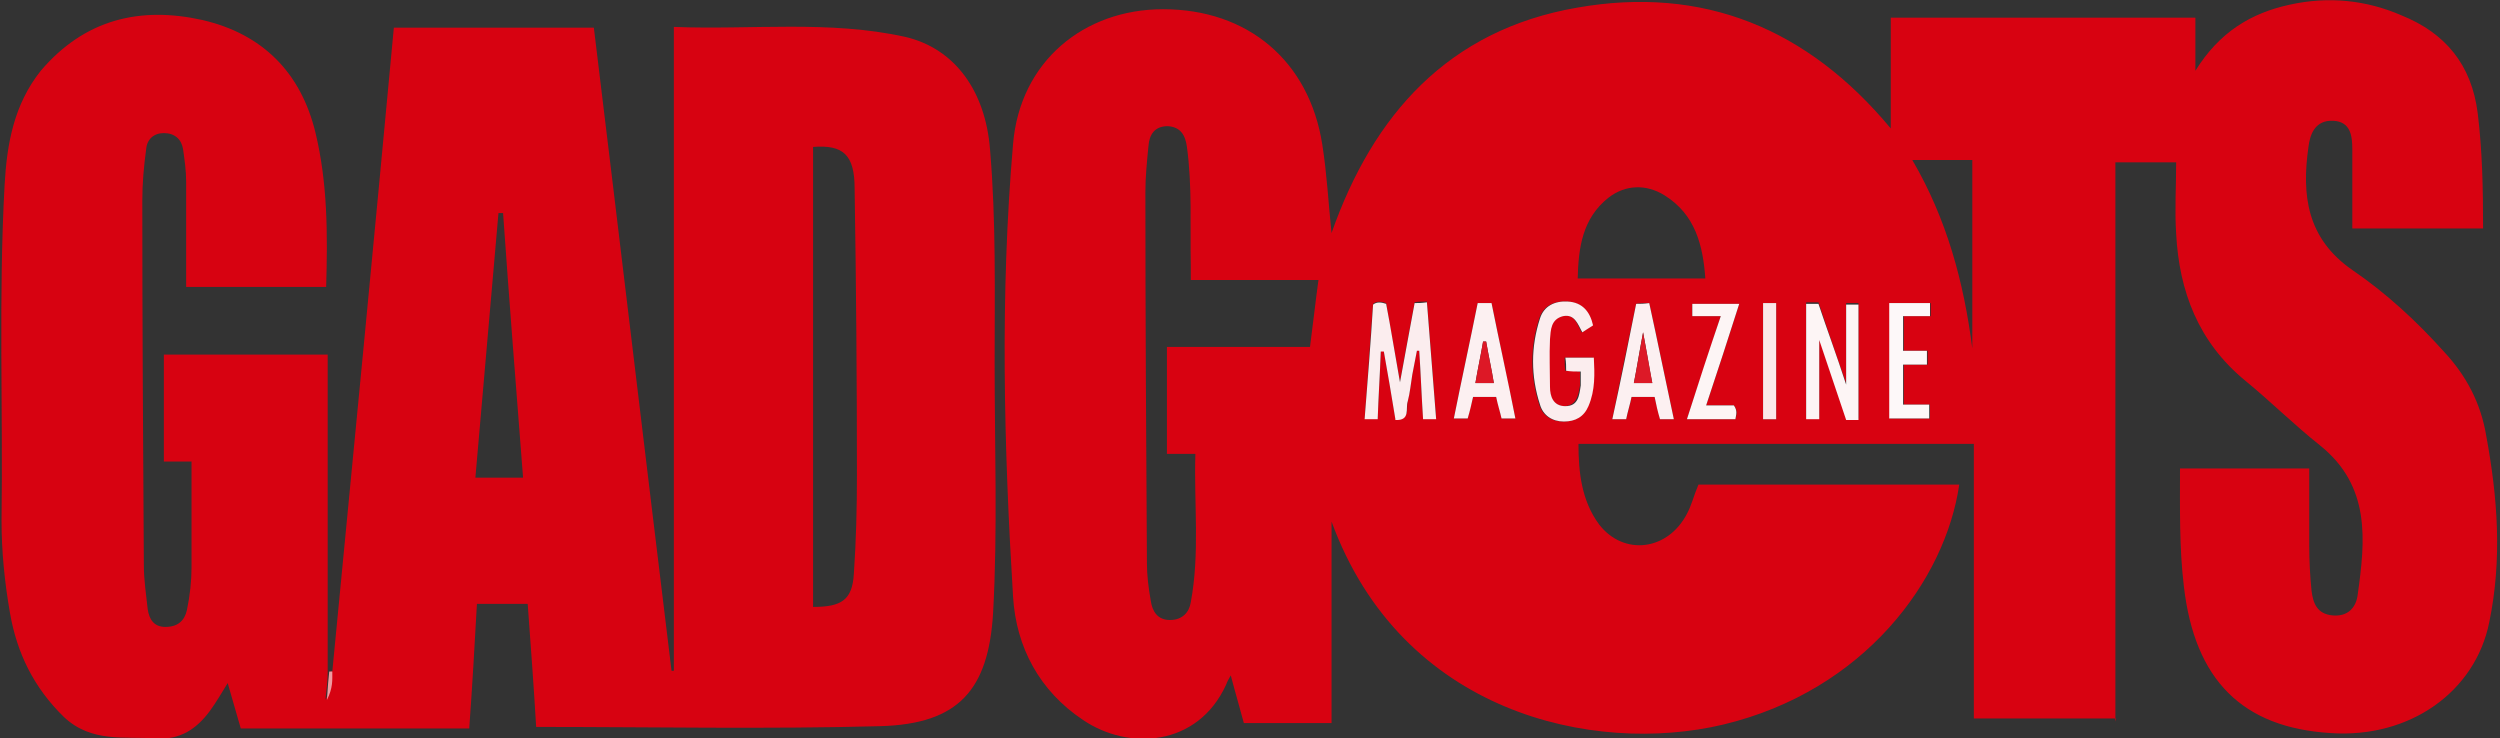
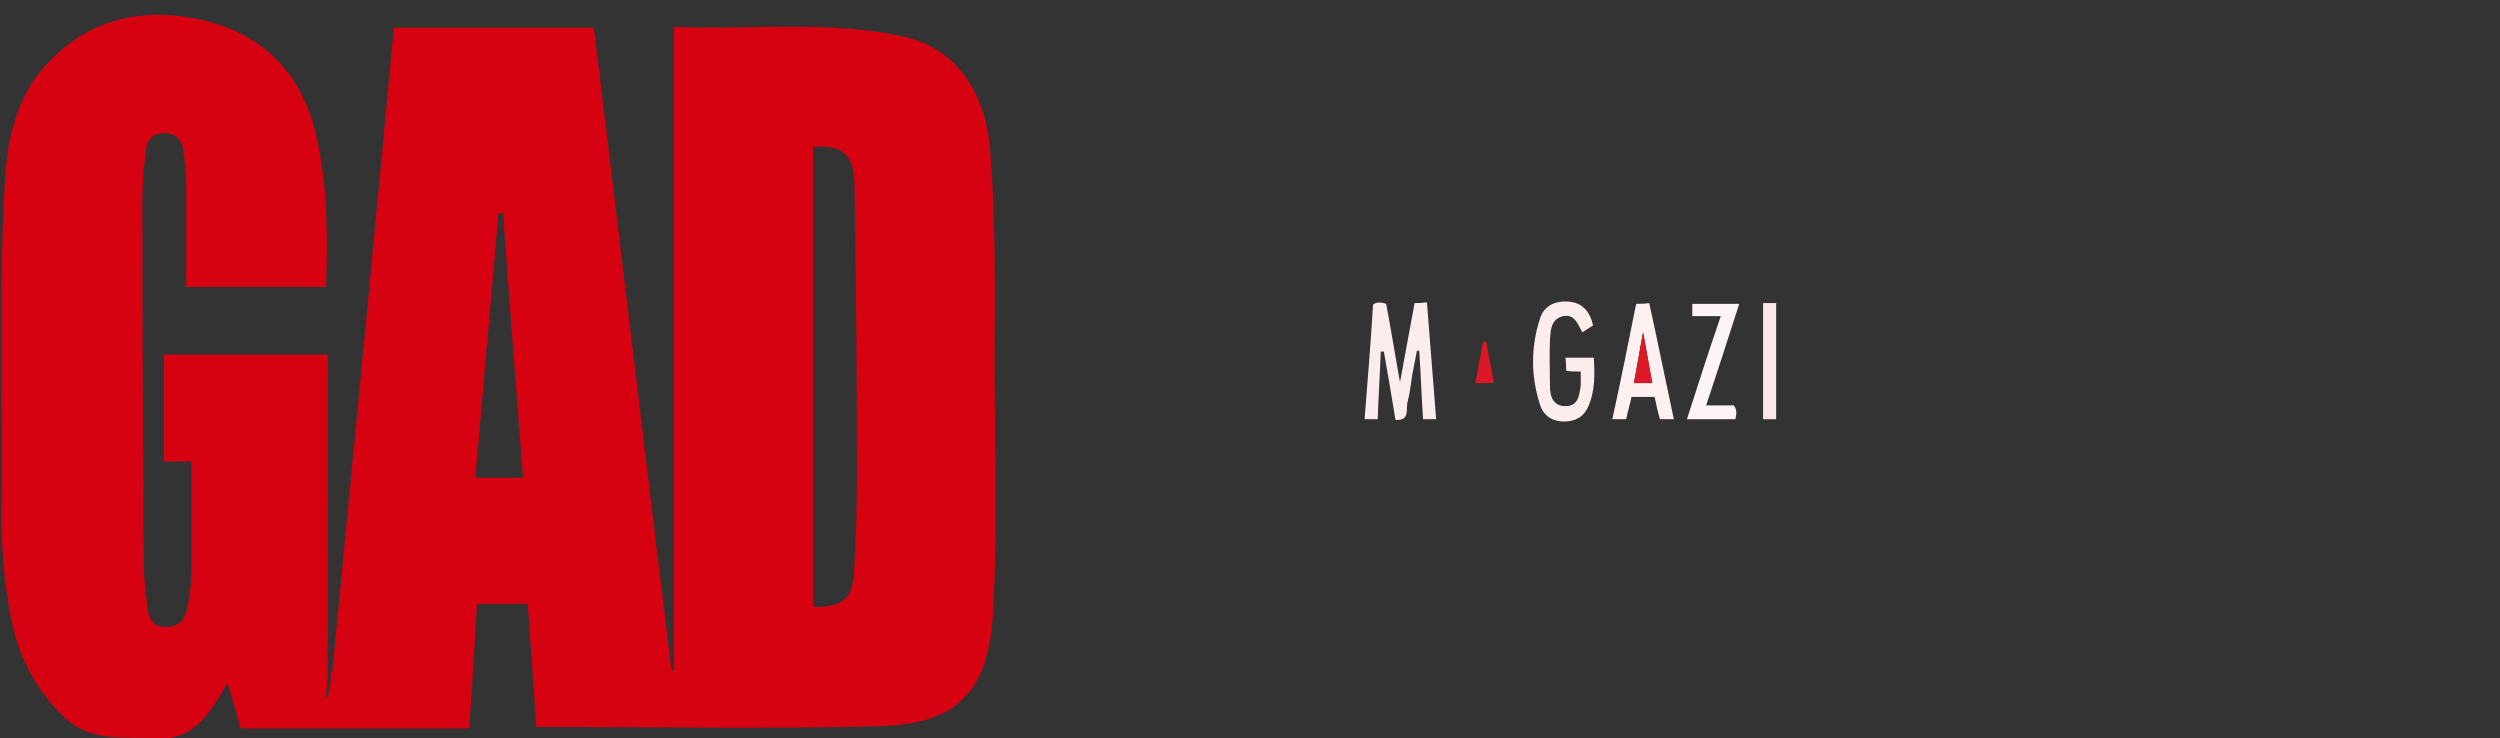
<svg xmlns="http://www.w3.org/2000/svg" version="1.1" viewBox="0 0 325 96">
  <rect x="0" y="0" width="325" height="96" fill="#333333" stroke="none" />
  <defs>
    <style>
      .cls-1 {
        fill: #fbe7e9;
      }

      .cls-2 {
        fill: #dd1927;
      }

      .cls-3 {
        fill: #d70211;
      }

      .cls-4 {
        fill: #dd1826;
      }

      .cls-5 {
        fill: #d80211;
      }

      .cls-6 {
        fill: #ef9aa0;
      }

      .cls-7 {
        fill: #fdf5f5;
      }

      .cls-8 {
        fill: #fdf8f9;
      }

      .cls-9 {
        fill: #fcf0f1;
      }

      .cls-10 {
        fill: #fbedee;
      }
    </style>
  </defs>
  <g>
    <g id="Layer_1">
      <g>
-         <path class="cls-5" d="M275.1,93.4h-18.5v-35.7h-51.4c0,3.7.4,7.4,2.7,10.5,3.2,4.1,8.9,3.4,11.4-1.4.6-1.1.9-2.4,1.5-3.8,11.2,0,22.5,0,33.9,0-1.8,12.4-12.3,26.8-30.7,31.2-16.9,4-41.8-1.5-50.9-26.4v26.2h-11.4c-.5-1.9-1.1-3.9-1.7-6.2-.3.5-.5.9-.6,1.2-3.7,8.1-12.7,8.6-18.6,4.6-5.7-3.8-8.7-9.5-9.1-16-1.2-19.6-1.7-39.3,0-58.9.9-10.7,9.2-17.5,19.5-17.5,11,0,19,6.7,20.7,17.6.6,3.8.8,7.7,1.2,11.5,5.4-15.4,15.2-26.4,31.9-29.3,16.4-2.9,30,2.7,40.8,15.7V2.3h39.6v6.9c3.1-5,7.2-7.5,12.3-8.6,5-1.1,9.9-.6,14.5,1.4,5.7,2.3,9.1,6.4,9.9,12.7.6,4.9.7,9.7.7,15h-17c0-3.5,0-6.9,0-10.3,0-1.7-.2-3.6-2.5-3.7-2.3-.1-3,1.7-3.2,3.4-.9,6.3-.2,11.9,5.7,16,4.4,3,8.3,6.6,11.9,10.6,2.9,3.1,4.8,6.7,5.5,10.9,1.5,8.1,2.1,16.1.4,24.3-1.8,9-10.3,15.1-20.6,14.4-11.5-.7-17.7-6.9-19.1-19.1-.6-5-.5-10.1-.5-15.3h16.8c0,3.3,0,6.6,0,10,0,2,.1,3.9.3,5.9.2,1.6.7,3,2.7,3.2,2,.2,3.1-1,3.3-2.7,1-7.1,1.7-14.1-4.9-19.4-3.4-2.7-6.4-5.7-9.7-8.4-6.1-5-8.6-11.6-9-19.1-.2-3.1,0-6.2,0-9.3h-7.9v72.7ZM151.7,59v-13.9h18.6c.4-3,.7-5.8,1.1-8.7h-16.6c0-.7,0-1.4,0-2-.1-5.1.2-10.2-.5-15.3-.2-1.5-.8-2.6-2.5-2.7-1.7,0-2.4,1.1-2.5,2.6-.2,2-.4,4-.4,6,0,16.1.1,32.1.2,48.2,0,1.6.2,3.2.5,4.9.2,1.4.9,2.5,2.5,2.5,1.6,0,2.5-1,2.7-2.3,1.2-6.4.4-12.8.6-19.3h-3.6ZM221.7,36.3c-.3-4.4-1.3-8.4-5.3-10.9-2.4-1.5-5.1-1.4-7.3.3-3.4,2.7-3.9,6.5-4,10.5h16.6ZM181.4,54.5c2,0,1.4-1.5,1.6-2.4.3-1.1.4-2.3.6-3.5.2-1,.4-2.1.6-3.1,0,0,.2,0,.3,0,.2,3,.3,5.9.5,8.9h1.7c-.4-5.1-.8-10.1-1.2-15.2-.7,0-1.1,0-1.6.1-.6,3.3-1.2,6.4-1.9,10.3-.7-3.9-1.3-7.1-1.8-10.2-.6-.2-1.2-.3-1.7.1-.4,4.9-.7,9.9-1.1,14.9.7,0,1.1,0,1.7,0,.1-3,.3-5.9.4-8.8.1,0,.3,0,.4,0,.5,2.9,1,5.7,1.5,8.8ZM256.4,45.3v-24.5h-7.8c4.5,7.7,6.7,15.9,7.8,24.5ZM236.5,54.5v-10.5c1.3,3.9,2.4,7.2,3.5,10.4h1.6v-15h-1.6v10.4c-1.4-3.9-2.5-7.2-3.6-10.5-.6,0-1.1,0-1.6,0v15h1.7ZM205.4,48.3c0,.7,0,1.3,0,1.8-.2,1.2-.4,2.6-2,2.7-1.6,0-1.9-1.3-2-2.5-.1-2-.2-4.1,0-6.2,0-1.2.1-2.6,1.7-3,1.6-.4,1.9,1,2.5,2.1.5-.3,1-.6,1.4-.9-.4-1.9-1.4-3-3.3-3.1-1.7-.1-3.1.6-3.6,2.2-1.2,3.7-1.2,7.5,0,11.2.4,1.4,1.6,2.2,3.1,2.2,1.5,0,2.6-.6,3.2-2,.9-2,.8-4.2.7-6.3h-3.7c0,.6,0,1.1.1,1.7.7,0,1.2,0,1.8.1ZM197,54.4c-1.1-5.1-2.1-10.1-3.1-15h-1.8c-1,5-2.1,10-3.1,15h1.8c.2-1,.5-1.9.7-2.8h3c.3,1,.5,1.9.7,2.8h1.8ZM217.6,54.5c-1.1-5.1-2.1-10.1-3.2-15.1-.7,0-1.2,0-1.7.1-1.1,5.1-2.1,10-3.1,15h1.8c.2-.9.5-1.9.7-2.9h3c.2,1,.5,1.9.7,2.9h1.8ZM223.7,41.1c-1.5,4.6-2.9,8.9-4.4,13.4h6.3c.2-.6.3-1.2-.2-1.8h-3.6c1.5-4.5,2.9-8.8,4.3-13.2h-6.1v1.6h3.7ZM245.7,39.4v15h5.2v-1.8h-3.4v-5.2h3.1v-1.8h-3.1v-4.5h3.5c0-.7,0-1.2,0-1.7h-5.2ZM229.2,39.4v15.1h1.7v-15.1h-1.7Z" />
        <path class="cls-3" d="M43.2,87.3c2.7-27.9,5.4-55.8,8-83.7h26c3.4,27.9,6.7,55.7,10.1,83.6.1,0,.2,0,.3,0V3.5c10.1.4,20.2-.9,30.1,1.3,6.4,1.5,10.4,7,11,14.6.8,9.3.6,18.6.6,27.9,0,10.8.4,21.6-.2,32.4-.6,10-4.5,14.4-14.6,14.7-14.8.4-29.7.1-44.8.1-.3-5.2-.7-10.5-1.1-16h-6.6c-.3,5.4-.6,10.7-1,16.2h-29.7c-.6-2-1.1-3.9-1.7-5.9-.8,1.3-1.5,2.5-2.3,3.6-1.7,2.3-3.8,3.8-7,3.6-4.1-.3-8.4.6-12-2.8-3.9-3.8-6.1-8.3-7-13.5-.7-4-1.1-8-1.1-12,.2-14.6-.4-29.1.4-43.7.3-5.3,1.2-10.4,4.7-14.8C11,2.5,18.2.8,26.3,2.6c7.8,1.8,12.8,6.8,14.7,14.6,1.6,6.6,1.6,13.3,1.4,20.1h-18.2c0-4.6,0-9.1,0-13.7,0-1.4-.2-2.8-.4-4.2-.2-1.3-1.1-2.1-2.5-2.1-1.3,0-2.2.8-2.3,2.1-.3,2.2-.5,4.4-.5,6.7,0,15.8.1,31.6.2,47.4,0,1.9.3,3.8.5,5.7.2,1.3.8,2.3,2.3,2.3,1.6,0,2.5-.8,2.8-2.2.4-1.9.6-3.8.6-5.6,0-4.5,0-9,0-13.7h-3.6v-13.9h21.3c0,13.8,0,27.5,0,41.2,0,1-.1,2-.3,3.7.8-1.6.7-2.7.7-3.7ZM105.7,19.1v59.8c3.7,0,5.1-.9,5.3-4.3.3-4.3.4-8.6.4-12.8,0-12.4-.1-24.9-.3-37.3,0-4.4-1.5-5.7-5.4-5.4ZM65.4,27.7c-.2,0-.4,0-.6,0-1,11.5-2,22.9-3,34.4h6.2c-.9-11.6-1.8-23-2.6-34.4Z" />
-         <path class="cls-6" d="M43.2,87.3c0,1.1.1,2.1-.7,3.7.1-1.7.2-2.7.3-3.7.1,0,.3,0,.4,0Z" />
        <path class="cls-10" d="M181.4,54.5c-.5-3.1-1-6-1.5-8.8-.1,0-.3,0-.4,0-.1,2.9-.3,5.8-.4,8.8-.5,0-1,0-1.7,0,.4-5.1.8-10,1.1-14.9.5-.4,1.1-.3,1.7-.1.6,3.1,1.1,6.3,1.8,10.2.7-3.9,1.3-7,1.9-10.3.5,0,.9,0,1.6-.1.4,5.1.8,10.1,1.2,15.2h-1.7c-.2-3-.3-6-.5-8.9,0,0-.2,0-.3,0-.2,1-.4,2.1-.6,3.1-.2,1.2-.3,2.4-.6,3.5-.3.9.4,2.5-1.6,2.4Z" />
-         <path class="cls-7" d="M236.5,54.5h-1.7v-15c.5,0,1,0,1.6,0,1.1,3.3,2.3,6.5,3.6,10.5v-10.4h1.6v15h-1.6c-1.1-3.3-2.2-6.5-3.5-10.4v10.5Z" />
        <path class="cls-10" d="M205.4,48.3c-.6,0-1.2,0-1.8-.1,0-.5,0-1.1-.1-1.7h3.7c.1,2.1.2,4.2-.7,6.3-.6,1.4-1.7,2-3.2,2-1.5,0-2.7-.8-3.1-2.2-1.2-3.7-1.2-7.5,0-11.2.5-1.6,1.9-2.3,3.6-2.2,1.9.1,2.9,1.3,3.3,3.1-.5.3-.9.6-1.4.9-.6-1.1-1-2.4-2.5-2.1-1.6.4-1.6,1.8-1.7,3-.1,2.1,0,4.1,0,6.2,0,1.2.4,2.5,2,2.5,1.7,0,1.8-1.4,2-2.7,0-.5,0-1.1,0-1.8Z" />
-         <path class="cls-9" d="M197,54.4h-1.8c-.2-.9-.5-1.8-.7-2.8h-3c-.2.9-.4,1.8-.7,2.8h-1.8c1-5,2.1-10,3.1-15h1.8c1,5,2.1,9.9,3.1,15ZM194.2,49.8c-.3-1.9-.7-3.6-1-5.4-.1,0-.3,0-.4,0-.3,1.8-.7,3.6-1,5.4h2.4Z" />
        <path class="cls-9" d="M217.6,54.5h-1.8c-.3-1-.5-1.9-.7-2.9h-3c-.2,1-.5,1.9-.7,2.9h-1.8c1.1-5,2.1-10,3.1-15,.5,0,1,0,1.7-.1,1.1,5,2.1,10,3.2,15.1ZM214.8,49.8c-.4-2-.7-4-1.2-6.6-.5,2.6-.8,4.6-1.2,6.6h2.4Z" />
        <path class="cls-7" d="M223.7,41.1h-3.7v-1.6h6.1c-1.4,4.4-2.8,8.7-4.3,13.2h3.6c.5.7.3,1.2.2,1.8h-6.3c1.4-4.4,2.8-8.7,4.4-13.4Z" />
-         <path class="cls-8" d="M245.7,39.4h5.2c0,.5,0,1,0,1.7h-3.5v4.5h3.1v1.8h-3.1v5.2h3.4v1.8h-5.2v-15Z" />
        <path class="cls-1" d="M229.2,39.4h1.7v15.1h-1.7v-15.1Z" />
        <path class="cls-4" d="M194.2,49.8h-2.4c.3-1.8.7-3.6,1-5.4.1,0,.3,0,.4,0,.3,1.8.7,3.5,1,5.4Z" />
        <path class="cls-2" d="M214.8,49.8h-2.4c.4-2,.7-3.9,1.2-6.6.5,2.6.8,4.5,1.2,6.6Z" />
      </g>
    </g>
  </g>
</svg>